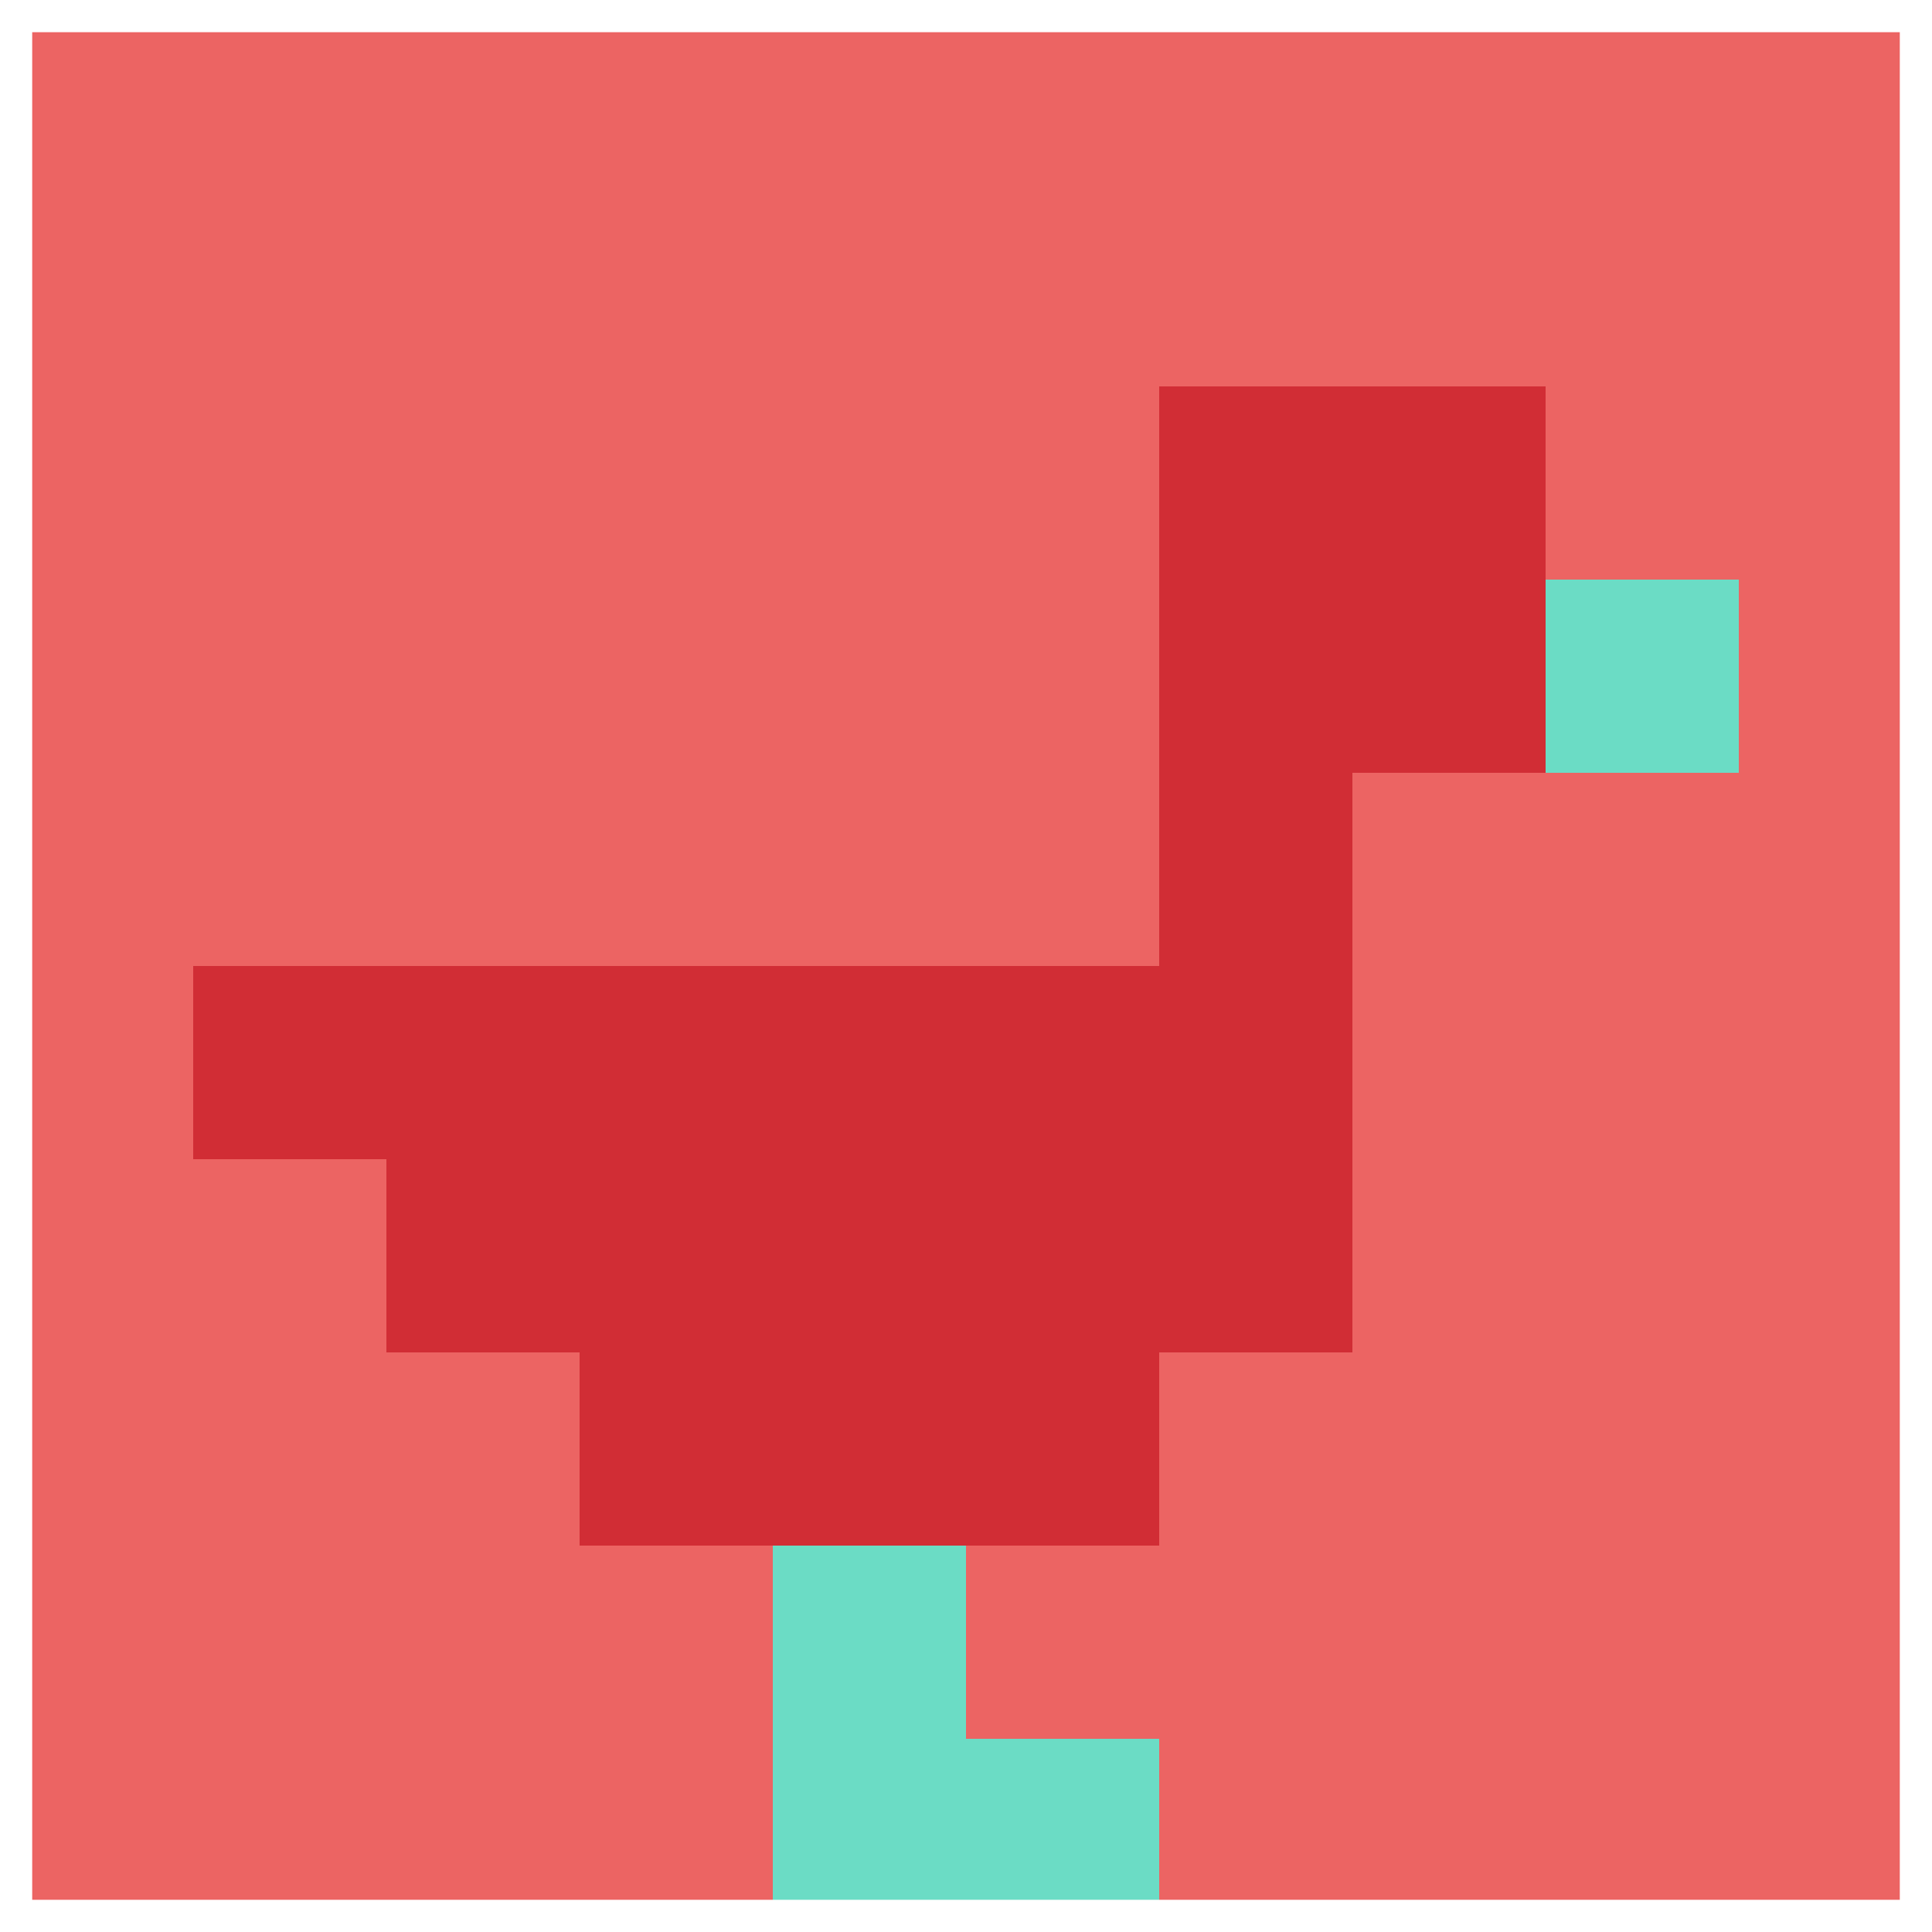
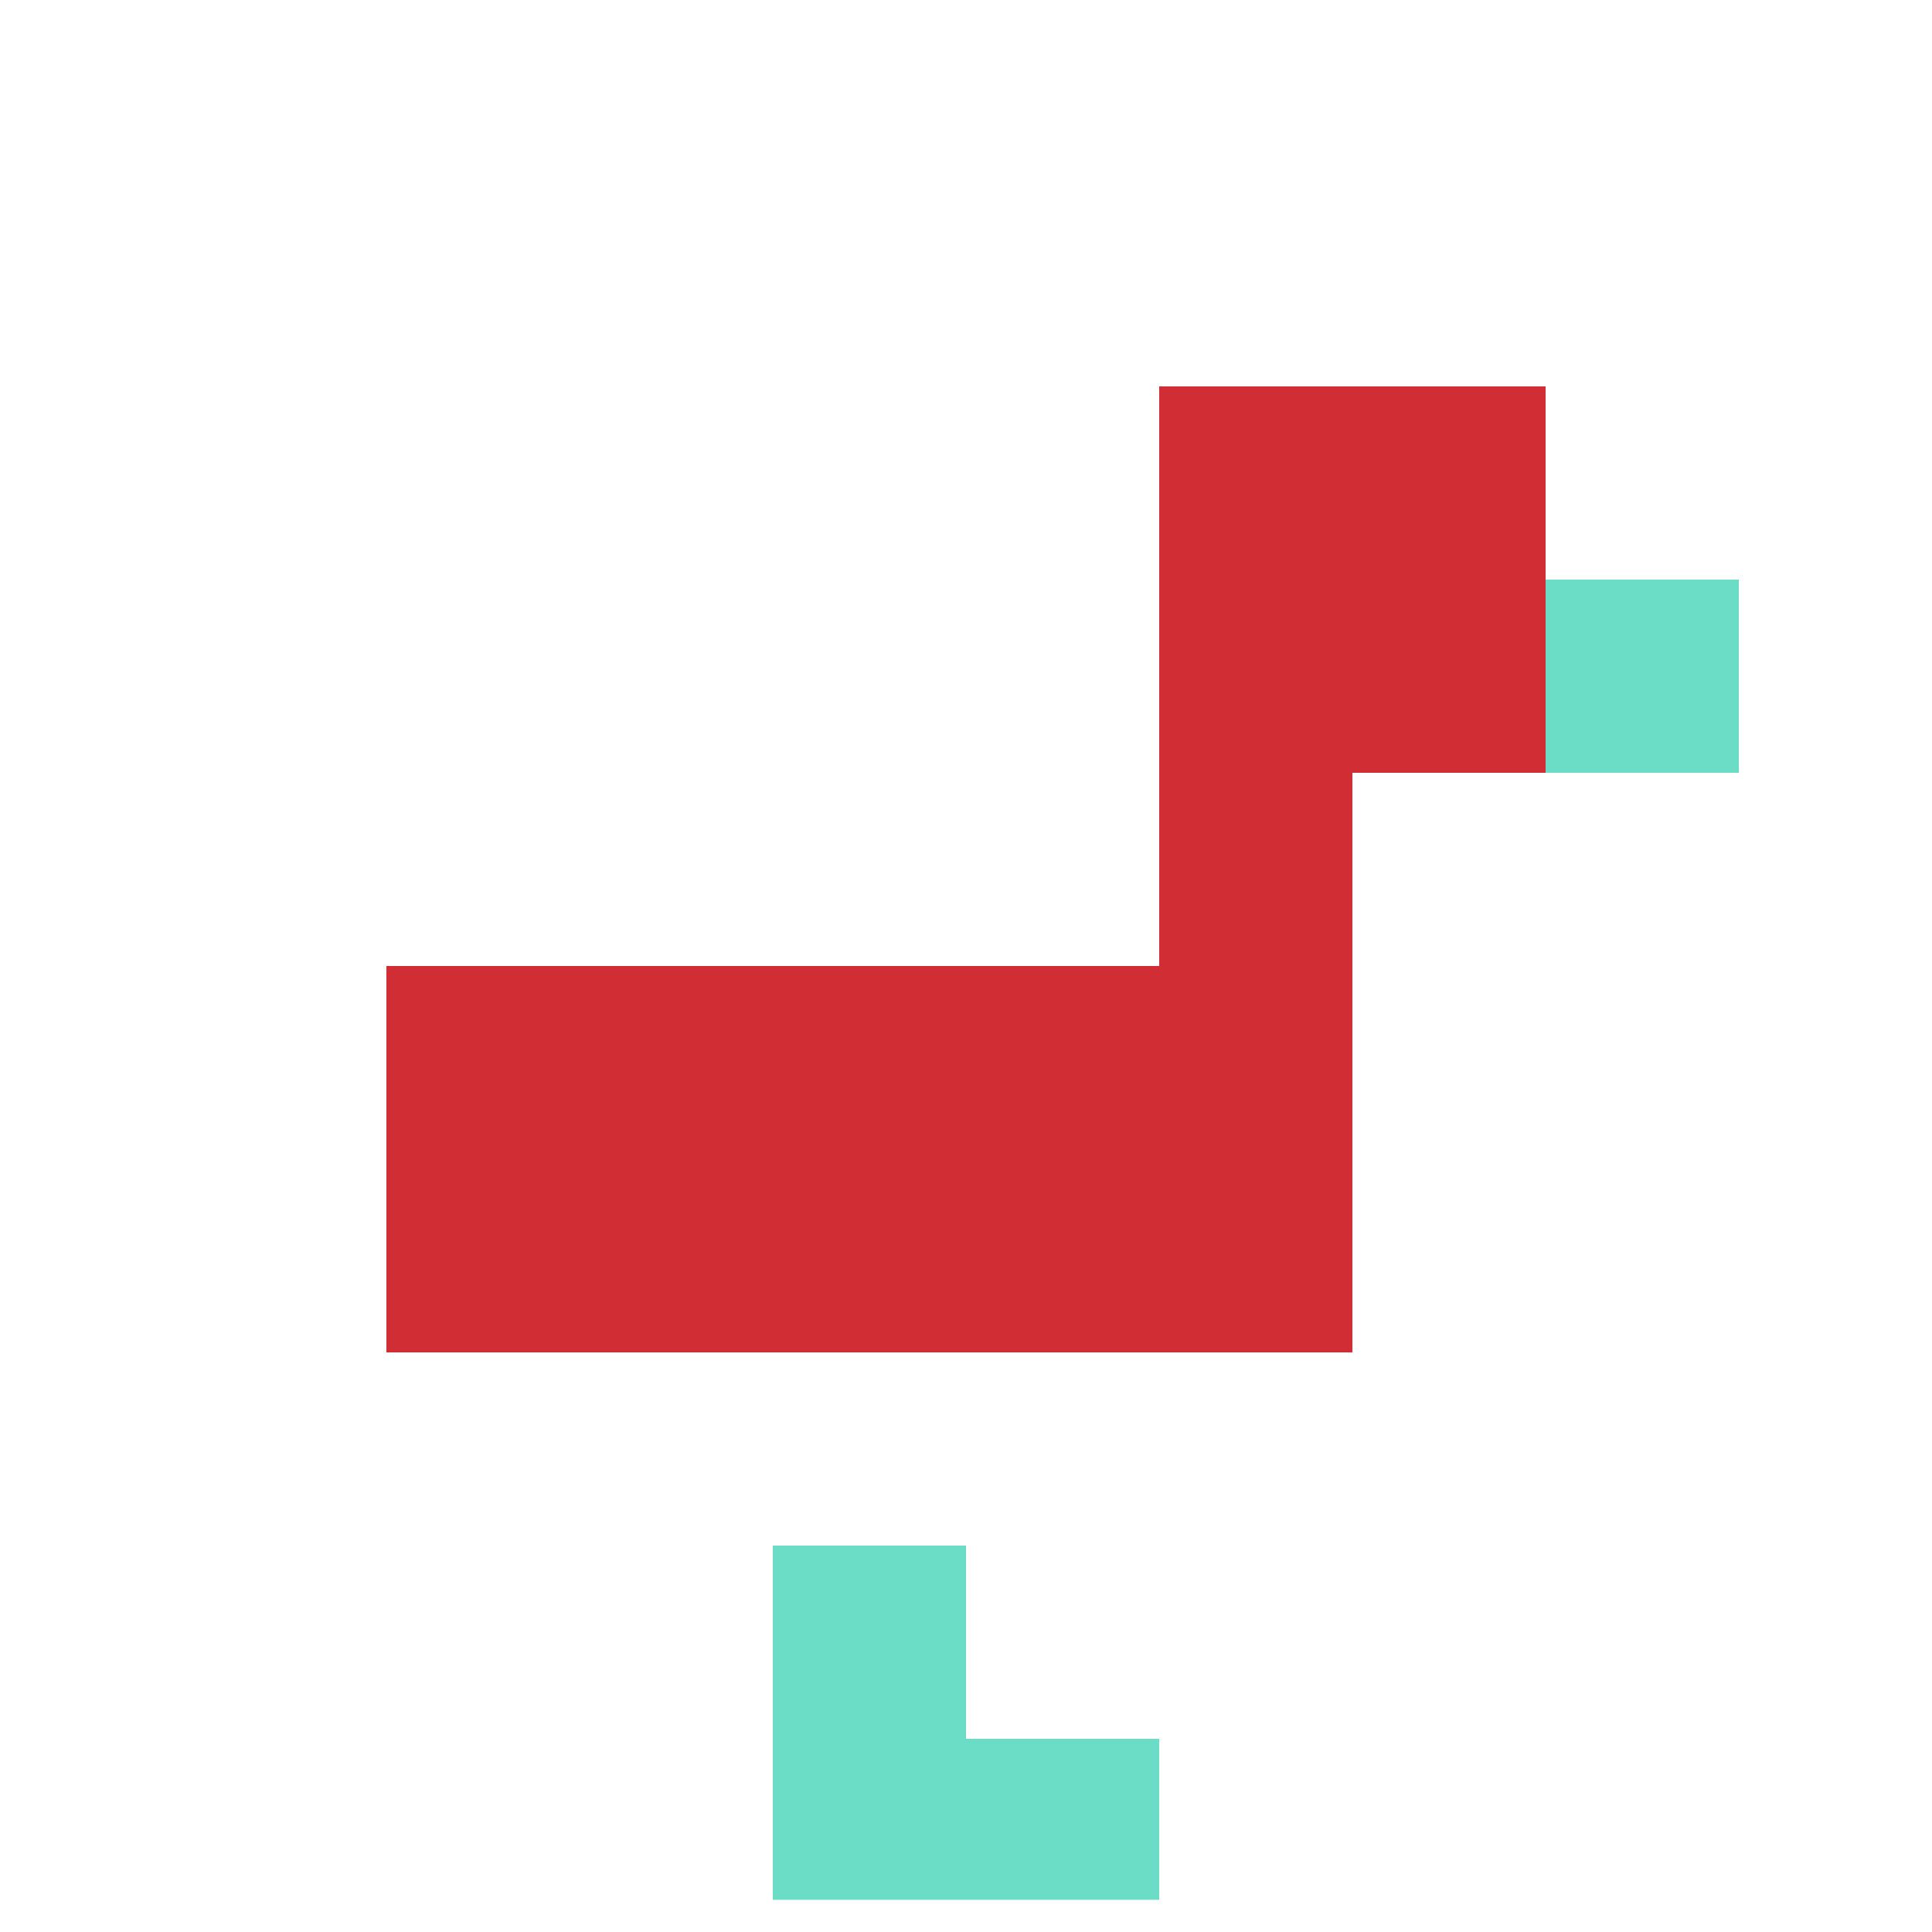
<svg xmlns="http://www.w3.org/2000/svg" version="1.1" width="484" height="484">
  <title>'goose-pfp-833624' by Dmitri Cherniak</title>
  <desc>seed=833624
backgroundColor=#ffffff
padding=10
innerPadding=0
timeout=0
dimension=1
border=true
Save=function(){return n.handleSave()}
frame=13

Rendered at Wed Oct 04 2023 12:18:03 GMT+0800 (中国标准时间)
Generated in &lt;1ms
</desc>
  <defs />
  <rect width="100%" height="100%" fill="#ffffff" />
  <g>
    <g id="0-0">
-       <rect x="0" y="0" height="484" width="484" fill="#EC6463" />
      <g>
        <rect id="0-0-6-2-2-2" x="290.4" y="96.8" width="96.8" height="96.8" fill="#D12D35" />
        <rect id="0-0-6-2-1-4" x="290.4" y="96.8" width="48.4" height="193.6" fill="#D12D35" />
-         <rect id="0-0-1-5-5-1" x="48.4" y="242" width="242" height="48.4" fill="#D12D35" />
        <rect id="0-0-2-5-5-2" x="96.8" y="242" width="242" height="96.8" fill="#D12D35" />
-         <rect id="0-0-3-5-3-3" x="145.2" y="242" width="145.2" height="145.2" fill="#D12D35" />
        <rect id="0-0-8-3-1-1" x="387.2" y="145.2" width="48.4" height="48.4" fill="#6BDCC5" />
        <rect id="0-0-4-8-1-2" x="193.6" y="387.2" width="48.4" height="96.8" fill="#6BDCC5" />
        <rect id="0-0-4-9-2-1" x="193.6" y="435.6" width="96.8" height="48.4" fill="#6BDCC5" />
      </g>
      <rect x="0" y="0" stroke="white" stroke-width="16.133" height="484" width="484" fill="none" />
    </g>
  </g>
</svg>